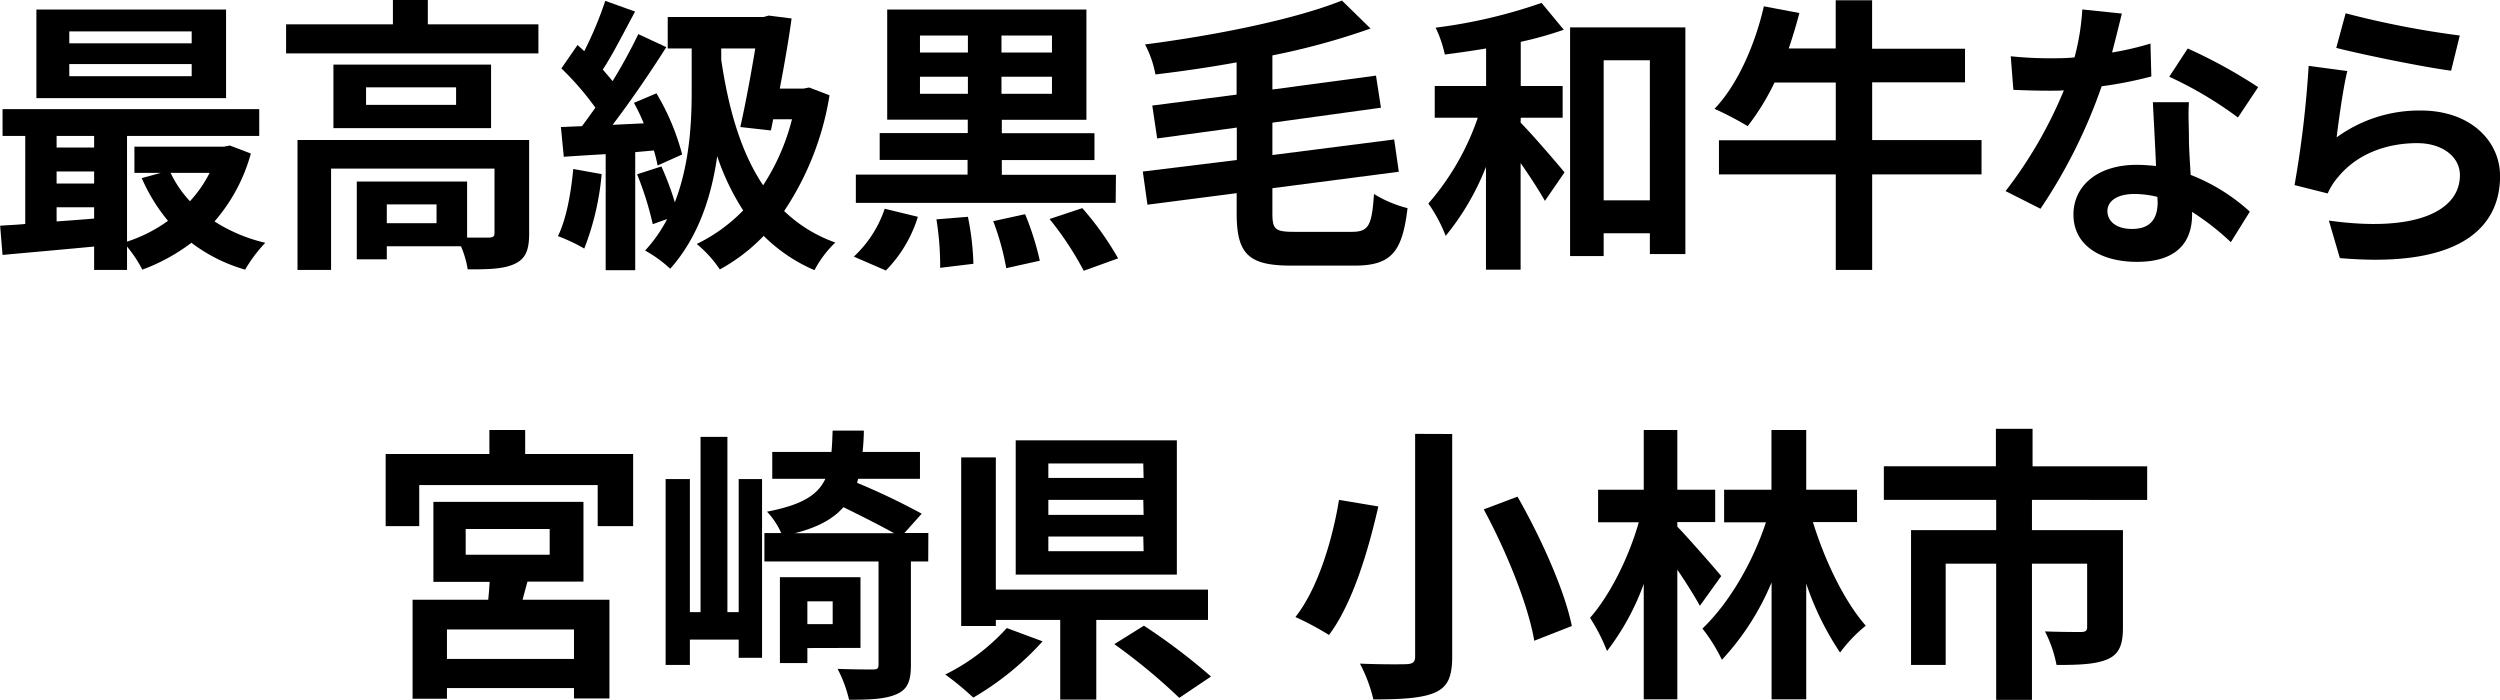
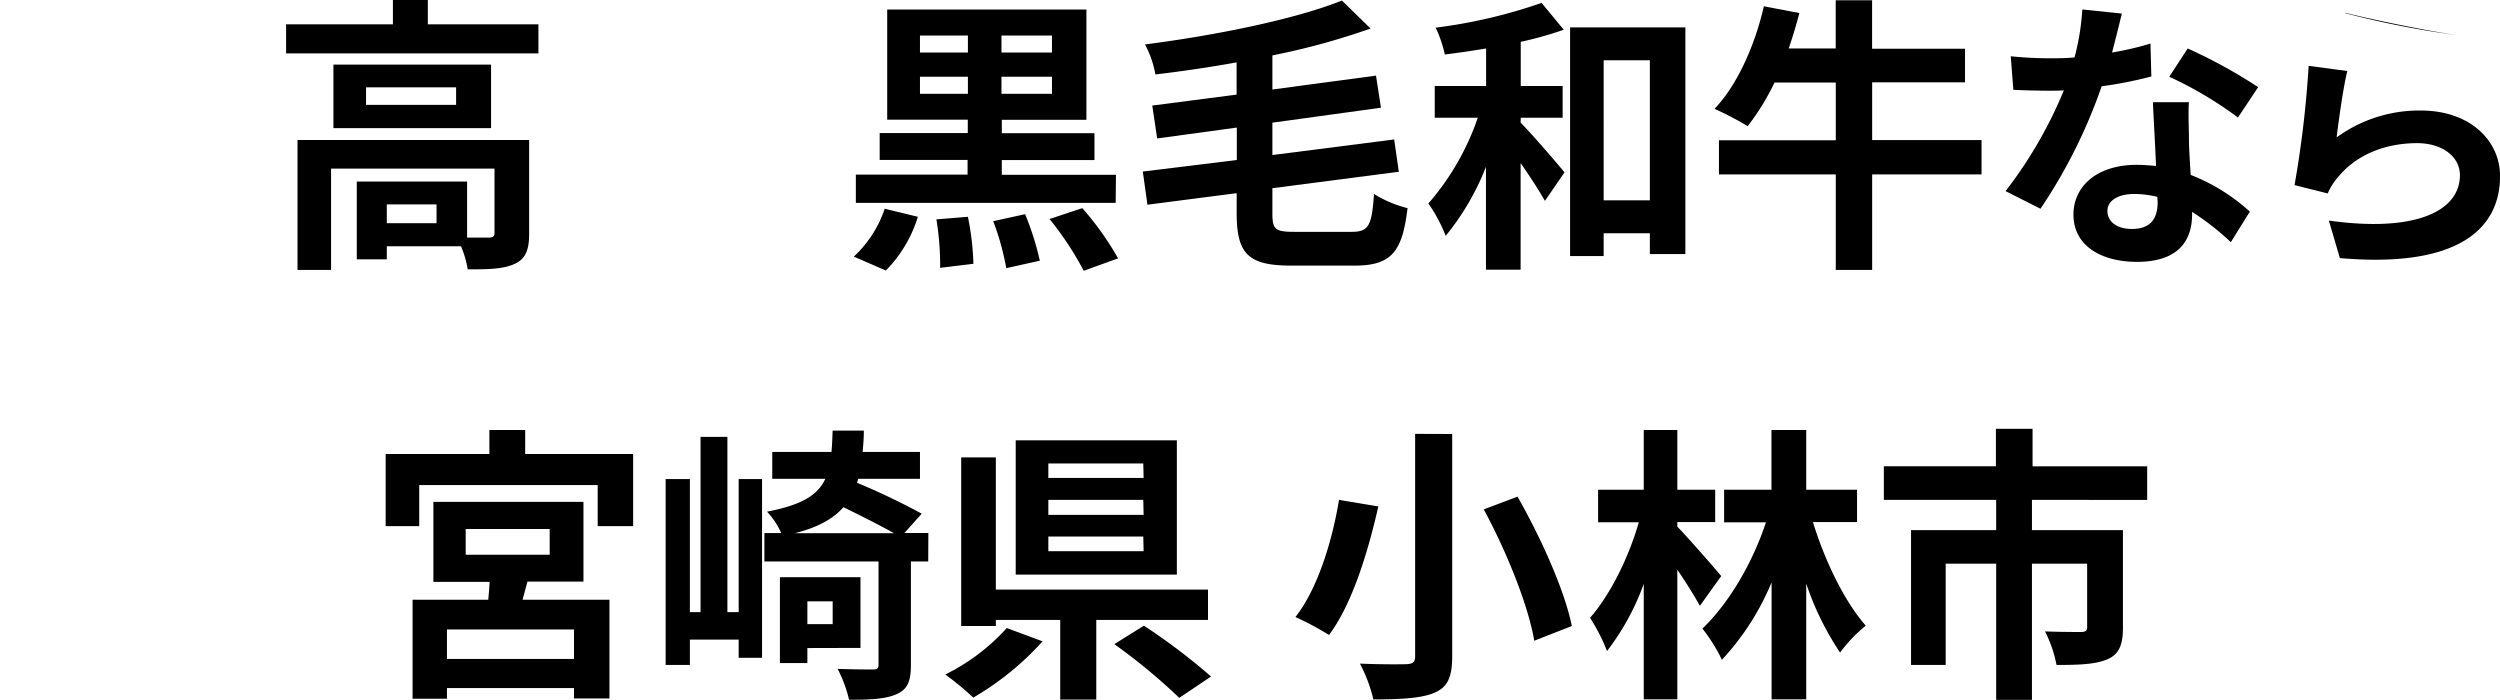
<svg xmlns="http://www.w3.org/2000/svg" width="372.35" height="104.25" viewBox="0 0 372.35 104.25">
-   <path d="M39.34,24.25a25.75,25.75,0,0,1-5.41,10.11,24.09,24.09,0,0,0,7.56,3.18,21.6,21.6,0,0,0-3,4,24.28,24.28,0,0,1-8-4,28.17,28.17,0,0,1-7.31,4A19.29,19.29,0,0,0,20.9,38.1v3.48H16V38.1c-4.95.47-9.85.9-13.64,1.25L2,35c1.12-.09,2.41-.13,3.74-.26V21.63H2.36v-4H40.59v4H20.9V37.37a22.06,22.06,0,0,0,6.1-3.1,26.61,26.61,0,0,1-3.91-6.36l2.84-.78H22V23.22H35.35l.86-.17ZM35.65,16H7.4V2.8H35.65ZM10.41,21.63v1.72H16V21.63Zm0,7.09H16v-1.8H10.41Zm0,5.64c1.8-.13,3.69-.26,5.59-.43V32.25H10.41ZM30.53,6.06H12.3V7.83H30.53Zm0,4.86H12.3v1.81H30.53ZM27.39,27.13a16.69,16.69,0,0,0,2.88,4.22,18.3,18.3,0,0,0,2.93-4.22Z" transform="translate(-1.98 -1.38)" />
  <path d="M82.17,5V9.33H44.59V5H60.5V1.38h5.2V5ZM80.79,36.16c0,2.37-.47,3.74-2.15,4.52s-3.87.82-7,.82a14.58,14.58,0,0,0-1-3.44H59.59V40H55.12V28.42H71.55v8.35c1.46,0,2.79,0,3.27,0,.64-.05.81-.18.81-.69V26.49H51.29V41.58h-5V22.23H80.79ZM75.12,11v9.46H51.64V11Zm-5.21,3.39H56.5V17H69.91ZM67,31.82H59.59v2.8H67Z" transform="translate(-1.98 -1.38)" />
-   <path d="M91.59,27.31A40,40,0,0,1,89,38.4a25.77,25.77,0,0,0-3.92-1.85c1.25-2.54,1.94-6.36,2.28-10Zm5-3.27V41.62H92.19V24.34c-2.24.13-4.39.26-6.24.39l-.43-4.43,3.14-.13c.65-.86,1.29-1.77,2-2.75a42.52,42.52,0,0,0-5.07-5.85L88,8.08,89,9a55.1,55.1,0,0,0,3.13-7.49L96.57,3.1C95,6,93.31,9.38,91.76,11.74c.51.6,1,1.16,1.46,1.72a78.72,78.72,0,0,0,3.83-7l4.17,1.94c-2.37,3.74-5.33,8.08-8,11.57l4.64-.22a29.72,29.72,0,0,0-1.46-3.05l3.35-1.42a34.89,34.89,0,0,1,3.83,9.11l-3.66,1.64a20.62,20.62,0,0,0-.55-2.24Zm28.94-8.47a43.2,43.2,0,0,1-6.76,17.24,21.2,21.2,0,0,0,7.62,4.69,16.09,16.09,0,0,0-3.1,4.12,24.33,24.33,0,0,1-7.57-5.11,26.87,26.87,0,0,1-6.53,5,17.22,17.22,0,0,0-3.44-3.79,24.63,24.63,0,0,0,6.92-5,35.73,35.73,0,0,1-3.87-8.08c-.82,5.85-2.75,12-7,16.77a18.46,18.46,0,0,0-3.74-2.71A21.63,21.63,0,0,0,101.35,34l-2.15.77a46.7,46.7,0,0,0-2.33-7.43l3.62-1.17a43.6,43.6,0,0,1,2,5.34C104.7,25.8,105,19.61,105,15V8.6h-3.57V3.91h14.28l.77-.21,3.4.43c-.43,3.18-1.08,6.88-1.76,10.45h3.52l.86-.17Zm-16.13-5.29c1.08,7.31,2.92,13.76,6.24,18.7a32.43,32.43,0,0,0,4.3-9.84h-2.8l-.34,1.67-4.56-.51c.82-3.62,1.63-8.09,2.23-11.7h-5.07Z" transform="translate(-1.98 -1.38)" />
  <path d="M129.15,39.6a17.22,17.22,0,0,0,4.6-7.13l4.94,1.2a19.66,19.66,0,0,1-4.77,8Zm39-8h-38.7V27.39h16.64V25.2H133v-4h13.12v-2h-12V2.8h29.67V19.22h-12.6v2h13.8v4h-13.8v2.19h17ZM139,9.2h7.14V6.67H139Zm7.14,6.15V12.81H139v2.54Zm0,18.32a40.33,40.33,0,0,1,.82,7l-4.95.6a43.41,43.41,0,0,0-.56-7.22Zm8.52-.39a42,42,0,0,1,2.19,6.93l-5,1.11a38.55,38.55,0,0,0-1.94-7Zm4-26.61h-7.52V9.2h7.52Zm0,6.14h-7.52v2.54h7.52Zm4.52,19.57a45,45,0,0,1,5.33,7.48l-5.12,1.85A47,47,0,0,0,158.3,34Z" transform="translate(-1.98 -1.38)" />
  <path d="M203.31,35.91c2.54,0,3-.95,3.31-5.64a17.55,17.55,0,0,0,5,2.11c-.77,6.41-2.32,8.56-7.87,8.56h-9.46c-6.36,0-8.12-1.72-8.12-7.79v-3l-13.29,1.72-.69-4.94,14-1.72V20.38L174.33,22l-.73-4.9,12.56-1.63V10.67c-4,.73-8.17,1.33-12.09,1.8A15.39,15.39,0,0,0,172.52,8c10.67-1.38,22.32-3.74,29.33-6.54l4.26,4.17a105.55,105.55,0,0,1-14.62,4v5.08l15.43-2.07.74,4.78-16.17,2.23v4.82l18.14-2.32.69,4.81-18.83,2.45v3.74c0,2.41.43,2.76,3.27,2.76Z" transform="translate(-1.98 -1.38)" />
  <path d="M228.46,19.65c1.72,1.72,5.59,6.24,6.54,7.4l-2.92,4.25c-.82-1.46-2.2-3.61-3.62-5.63V41.54H223.3V26.23a38.19,38.19,0,0,1-6,10.28,22.34,22.34,0,0,0-2.58-4.82,38.37,38.37,0,0,0,7.36-12.77h-6.41V14.19h7.65V8.6c-2.1.35-4.17.65-6.15.9a17.38,17.38,0,0,0-1.37-4,76.52,76.52,0,0,0,15.78-3.69l3.31,4a54.88,54.88,0,0,1-6.41,1.8v6.58h6.24v4.73h-6.24ZM253,5.46V39.22h-5.29v-3.1h-6.88v3.4h-5V5.46Zm-5.29,25.76V10.36h-6.88V31.22Z" transform="translate(-1.98 -1.38)" />
  <path d="M297.11,27.35H280.82V41.58H275.4V27.35H258V22.27H275.4v-8.6h-9.12a36.24,36.24,0,0,1-4,6.5,47.72,47.72,0,0,0-4.94-2.58c3.35-3.49,6-9.38,7.35-15.27l5.29,1c-.47,1.8-1,3.56-1.59,5.28h7V1.42h5.42V8.64h13.84v5H280.82v8.6h16.29Z" transform="translate(-1.98 -1.38)" />
  <path d="M322.4,12.77a60.1,60.1,0,0,1-7.4,1.46,78.57,78.57,0,0,1-9.11,18.24l-5.2-2.63a64.87,64.87,0,0,0,8.68-15c-.73.05-1.46.05-2.19.05-1.76,0-3.48-.05-5.33-.13l-.39-5a55.56,55.56,0,0,0,5.68.3c1.24,0,2.53,0,3.82-.13a35.84,35.84,0,0,0,1.16-7.14l5.89.61c-.34,1.37-.86,3.52-1.46,5.8a45.24,45.24,0,0,0,5.72-1.33ZM328,16.6c-.13,1.8,0,3.57,0,5.46,0,1.2.13,3.27.26,5.37a28.39,28.39,0,0,1,8.81,5.47l-2.83,4.55a38.3,38.3,0,0,0-5.77-4.51v.39c0,4-2.15,7.05-8.21,7.05-5.29,0-9.46-2.37-9.46-7.05,0-4.18,3.48-7.4,9.42-7.4,1,0,2,.09,2.88.17-.13-3.18-.35-6.92-.47-9.5ZM323.3,30.7a14.86,14.86,0,0,0-3.44-.43c-2.45,0-4,1-4,2.54s1.33,2.67,3.66,2.67c2.88,0,3.82-1.68,3.82-4Zm12-11.82a56.76,56.76,0,0,0-10.23-6.07l2.75-4.21a76.24,76.24,0,0,1,10.49,5.76Z" transform="translate(-1.98 -1.38)" />
-   <path d="M350,21.84a20.93,20.93,0,0,1,12.52-4c7.48,0,11.82,4.6,11.82,9.76,0,7.79-6.15,13.76-23.86,12.22l-1.64-5.59c12.77,1.8,19.52-1.34,19.52-6.76,0-2.75-2.62-4.77-6.36-4.77-4.82,0-9.07,1.76-11.74,5a9.27,9.27,0,0,0-1.59,2.49l-4.94-1.24a157.13,157.13,0,0,0,2.1-17.76l5.76.77C351,14.28,350.29,19.39,350,21.84Zm1.34-18.48a135.91,135.91,0,0,0,17,3.31l-1.29,5.24c-4.3-.56-13.8-2.53-17.11-3.4Z" transform="translate(-1.98 -1.38)" />
+   <path d="M350,21.84a20.93,20.93,0,0,1,12.52-4c7.48,0,11.82,4.6,11.82,9.76,0,7.79-6.15,13.76-23.86,12.22l-1.64-5.59c12.77,1.8,19.52-1.34,19.52-6.76,0-2.75-2.62-4.77-6.36-4.77-4.82,0-9.07,1.76-11.74,5a9.27,9.27,0,0,0-1.59,2.49l-4.94-1.24a157.13,157.13,0,0,0,2.1-17.76l5.76.77C351,14.28,350.29,19.39,350,21.84Zm1.34-18.48a135.91,135.91,0,0,0,17,3.31c-4.3-.56-13.8-2.53-17.11-3.4Z" transform="translate(-1.98 -1.38)" />
  <path d="M96.28,69V79.74H91V73.63H64.42v6.11h-5V69H74.87V65.42H80.2V69ZM79.81,90.7H92.75v14.71H87.47v-1.55H68.55v1.59H63.43V90.7H74.7c.08-.86.17-1.8.21-2.66H66.53V76.13H88.88V88H80.54Zm7.66,4.43H68.55v4.39H87.47ZM71.34,84H83.85V80.17H71.34Z" transform="translate(-1.98 -1.38)" />
  <path d="M112,72.73h3.48V99.35H112V96.64h-7.27v3.78h-3.61V72.73h3.61V92.55h1.59V66.45h4v26.1H112ZM140.23,85h-2.58v15.44c0,2.37-.48,3.61-2.15,4.34s-3.92.82-7.06.82a19.32,19.32,0,0,0-1.71-4.6c2.23.09,4.51.09,5.24.09s.86-.18.86-.74V85h-17V80.77h2.5a11.16,11.16,0,0,0-2.11-3.18c5.12-1,7.53-2.41,8.69-4.9H117v-4h8.82c.09-.94.13-2,.17-3.18h4.65c0,1.12-.09,2.2-.18,3.18H139v4h-9.2l-.17.6a100.29,100.29,0,0,1,9.63,4.6l-2.58,2.88h3.57Zm-18,12.9v2.24h-4.09V87.35h12V97.88Zm12.9-17.11c-2-1.12-4.9-2.58-7.53-3.87-1.5,1.72-3.78,3-7.22,3.87Zm-12.9,10.15v3.4H126v-3.4Z" transform="translate(-1.98 -1.38)" />
  <path d="M157.26,96.9a42.81,42.81,0,0,1-10.32,8.38,44.65,44.65,0,0,0-4.17-3.44,30.58,30.58,0,0,0,9.16-6.92Zm8-3.19v11.87h-5.37V93.71h-9.59v.91h-5.16V69.5h5.16V89.2H181.9v4.51Zm12-6.75h-24v-20h24Zm-5-16.55H158.12v2.15h14.19Zm0,5.42H158.12v2.23h14.19Zm0,5.46H158.12v2.19h14.19Zm.09,13.28a90.35,90.35,0,0,1,10,7.57l-4.73,3.18a87.75,87.75,0,0,0-9.67-8Z" transform="translate(-1.98 -1.38)" />
  <path d="M207.27,76.81c-1.46,6.41-3.79,14.41-7.35,19.14a44.65,44.65,0,0,0-5-2.67c3.44-4.34,5.59-11.86,6.49-17.45Zm11-10.79V99.17c0,3.14-.73,4.56-2.62,5.38s-4.94,1-9.12,1a22.45,22.45,0,0,0-2-5.33c2.8.12,6,.12,6.93.08s1.29-.3,1.29-1.12V66ZM228,75.35c3.48,6.11,7,13.89,8.09,19.27l-5.6,2.19c-.86-5.2-4.12-13.29-7.52-19.56Z" transform="translate(-1.98 -1.38)" />
  <path d="M255.16,91.61c-.78-1.42-2.07-3.49-3.36-5.38v19.31h-5V88.34a36.65,36.65,0,0,1-5.47,10,27.76,27.76,0,0,0-2.53-4.94c3-3.4,5.8-9.07,7.26-14.23H240V74.32h6.8v-8.9h5v8.9h5.64v4.82H251.8v.68c1.29,1.3,5.55,6.15,6.54,7.36ZM272,79.14c1.81,5.89,4.73,11.86,7.87,15.43a21.49,21.49,0,0,0-3.83,4A42.94,42.94,0,0,1,271,88.3v17.24h-5.16V88.12a38.59,38.59,0,0,1-7.4,11.53A24.81,24.81,0,0,0,255.54,95c4-3.83,7.49-9.85,9.46-15.82h-6.23V74.32h7.05v-8.9H271v8.9h7.57v4.82Z" transform="translate(-1.98 -1.38)" />
  <path d="M304.62,75.83v4.51h13.55V94.88c0,2.45-.52,3.91-2.28,4.68s-4.26.86-7.61.86a18.62,18.62,0,0,0-1.72-5c2.15.09,4.69.09,5.37.09s.91-.22.91-.69V85.33h-8.22v20.29h-5.33V85.33h-7.52v15.09h-5.16V80.34h12.68V75.83H282.56v-5h16.69V65.25h5.46v5.59h17.07v5Z" transform="translate(-1.98 -1.38)" />
</svg>